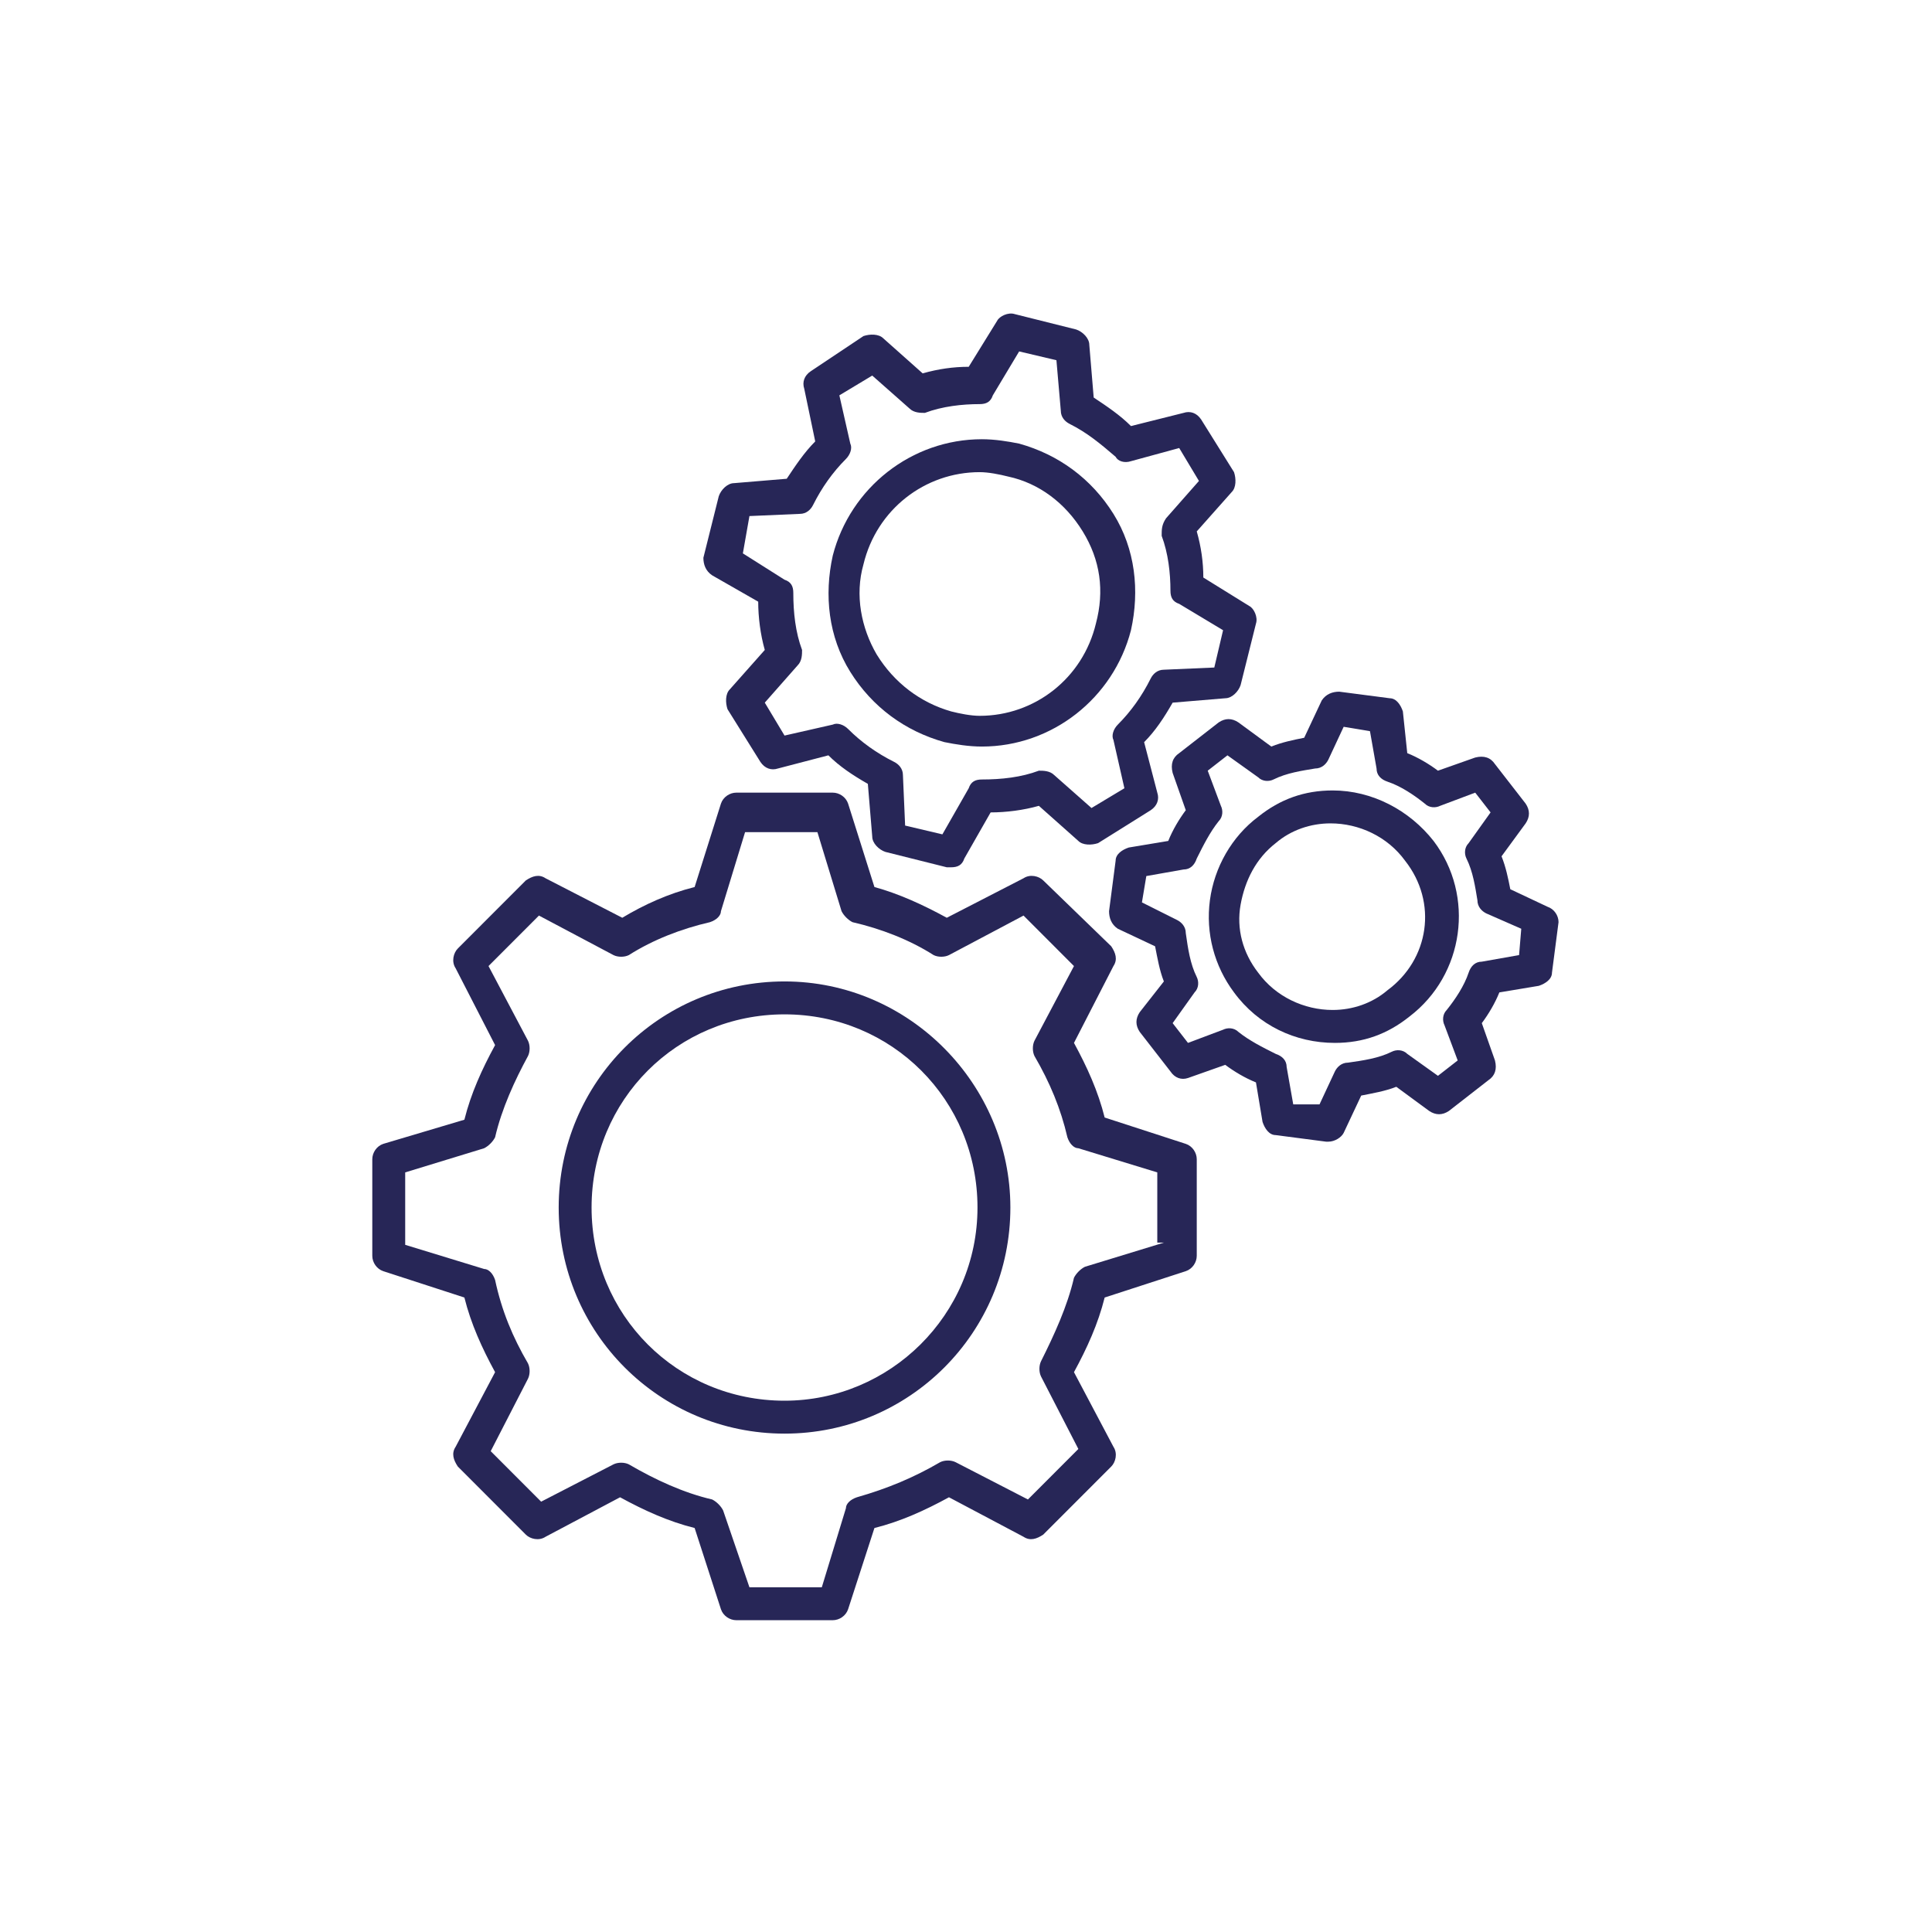
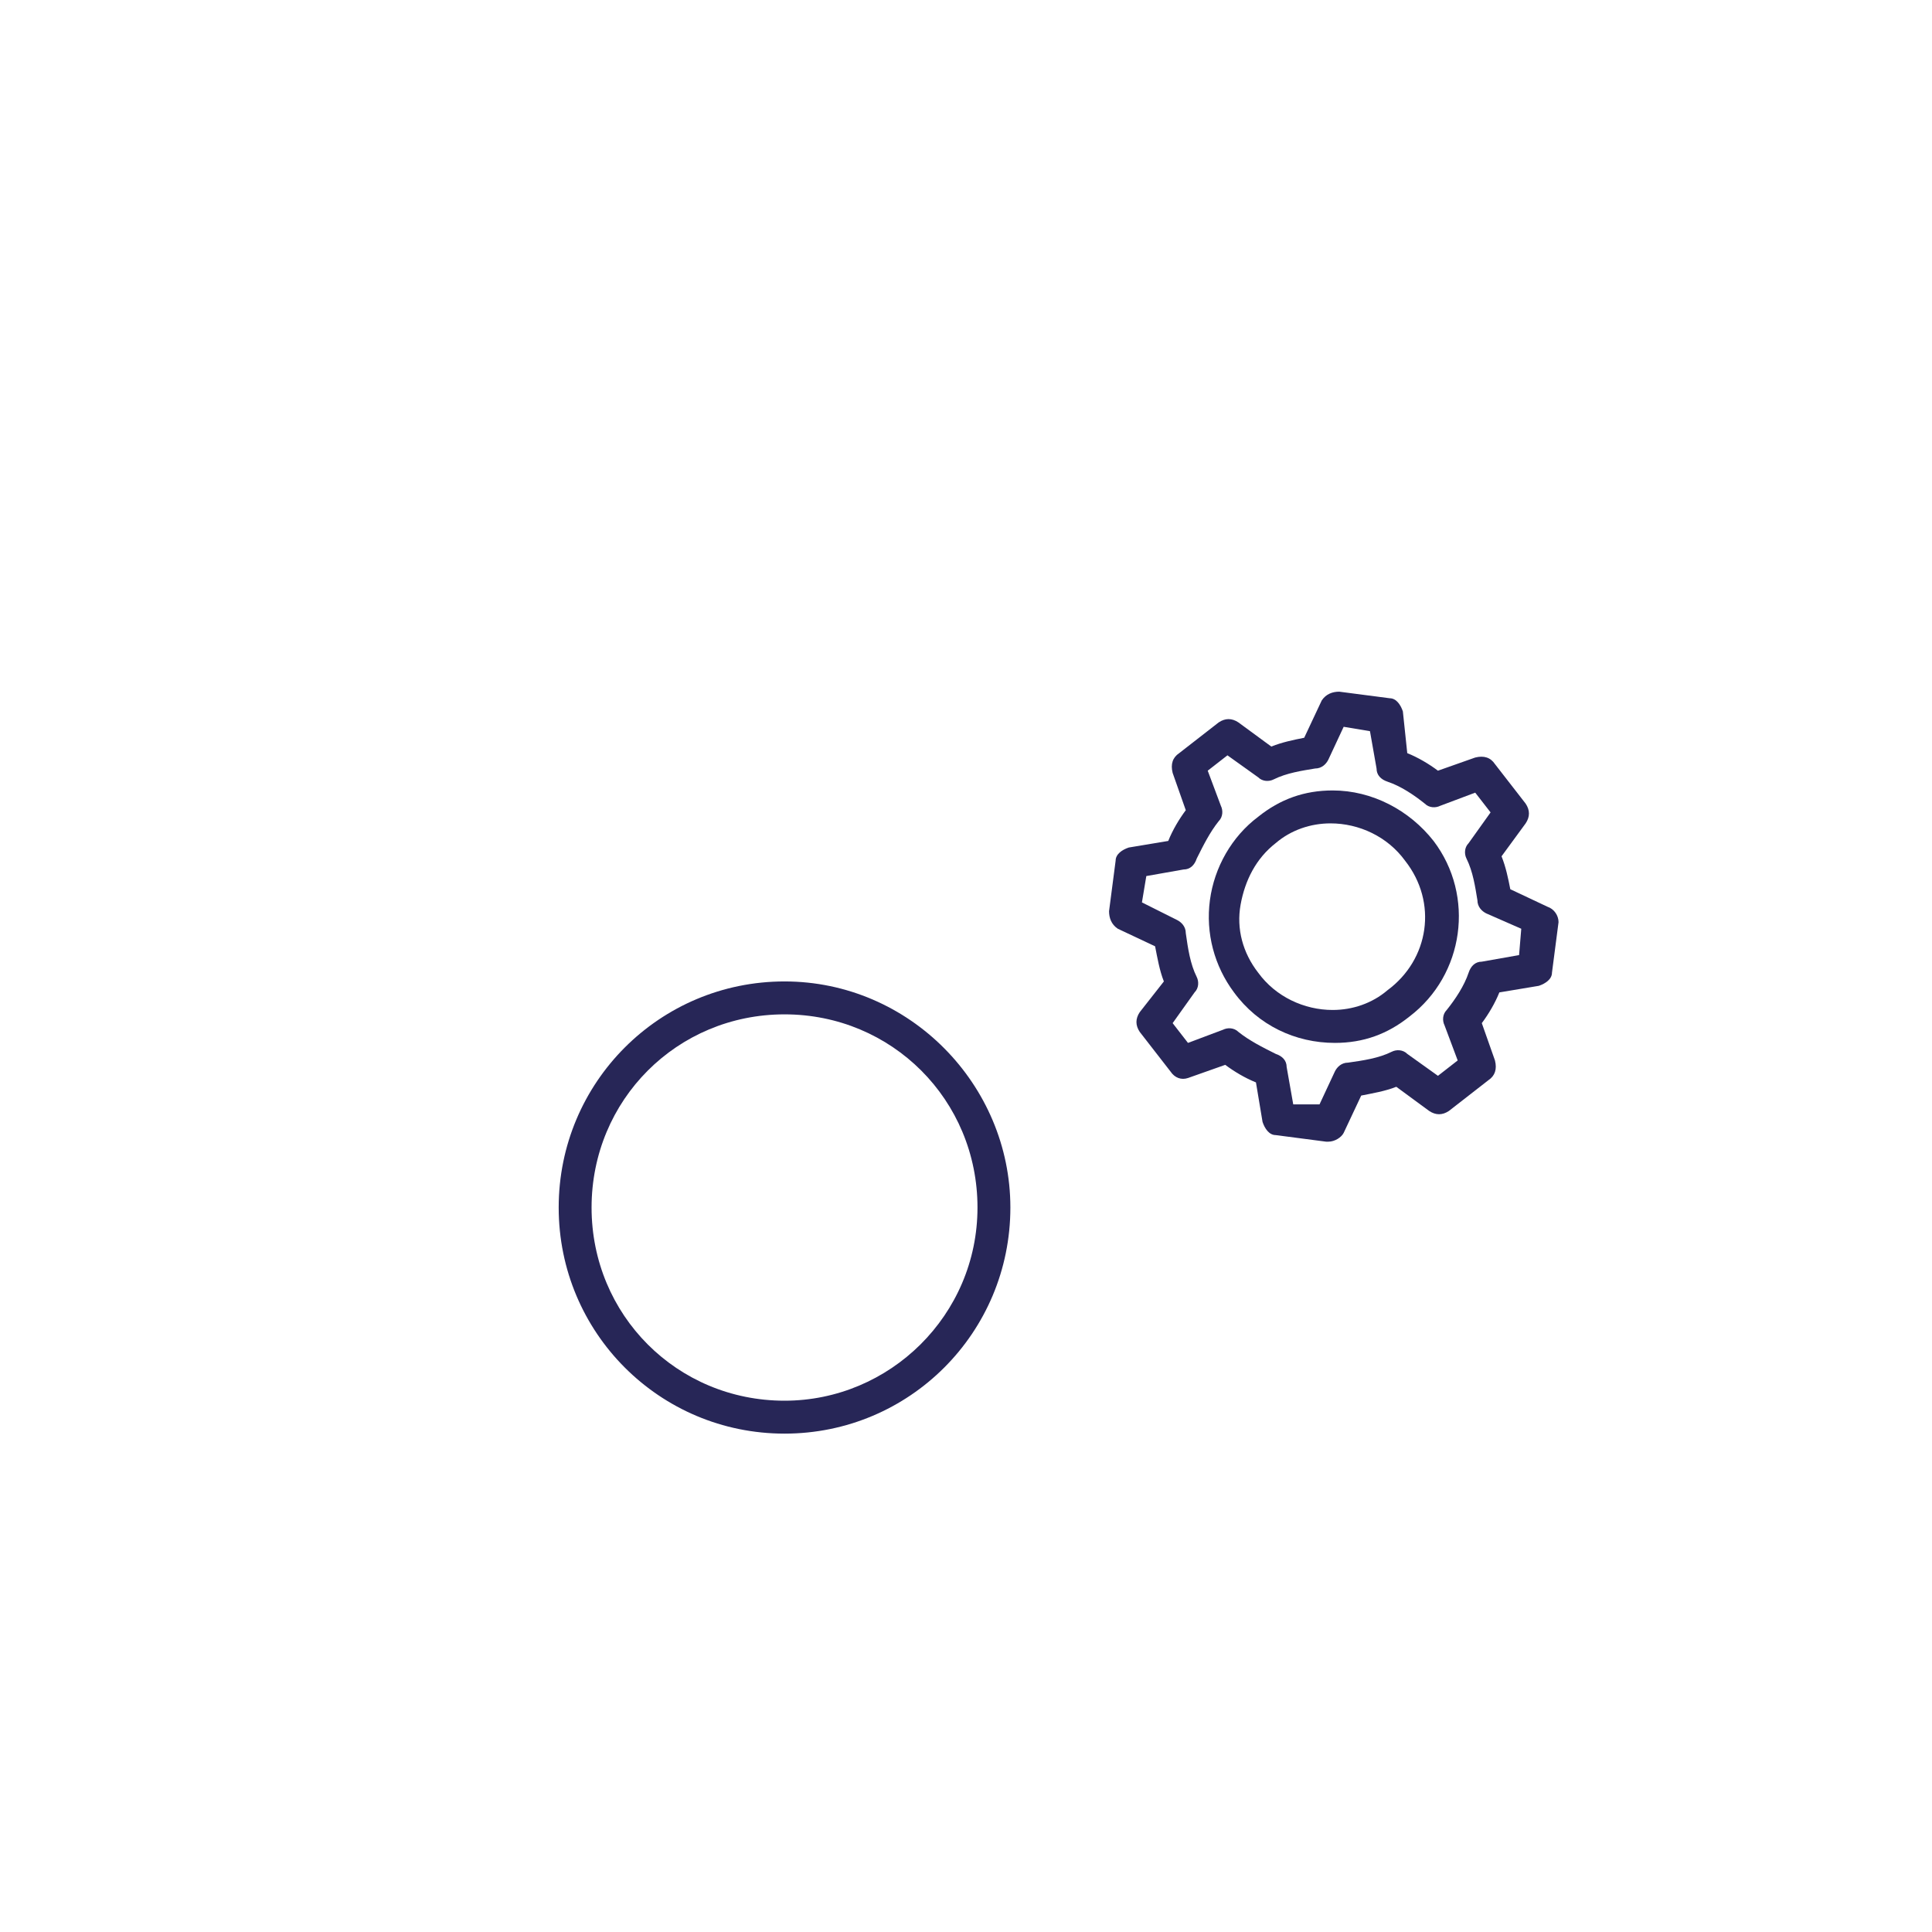
<svg xmlns="http://www.w3.org/2000/svg" width="500" zoomAndPan="magnify" viewBox="0 0 375 375" height="500" preserveAspectRatio="xMidYMid meet" version="1.0">
  <defs>
    <clipPath id="5842e9aafc">
-       <path d="M 72.262 153 L 233 153 L 233 315 L 72.262 315 Z M 72.262 153 " clip-rule="nonzero" />
-     </clipPath>
+       </clipPath>
    <clipPath id="8e3e13a283">
      <path d="M 215 134 L 302.512 134 L 302.512 222 L 215 222 Z M 215 134 " clip-rule="nonzero" />
    </clipPath>
  </defs>
  <g clip-path="url(#5842e9aafc)">
-     <path fill="#272657" d="M 230.16 222.023 L 214.414 216.91 C 213.137 211.797 211.008 207.109 208.457 202.426 L 216.117 187.512 C 216.969 186.234 216.543 184.957 215.691 183.676 L 202.496 170.895 C 201.645 170.043 199.945 169.617 198.668 170.469 L 183.77 178.137 C 179.09 175.582 174.406 173.453 169.727 172.172 L 164.617 155.984 C 164.191 154.703 162.918 153.852 161.641 153.852 L 142.914 153.852 C 141.637 153.852 140.359 154.703 139.934 155.984 L 134.828 172.172 C 129.719 173.453 125.039 175.582 120.781 178.137 L 105.887 170.469 C 104.609 169.617 103.332 170.043 102.055 170.895 L 88.863 184.102 C 88.012 184.957 87.586 186.66 88.438 187.938 L 96.098 202.852 C 93.543 207.539 91.414 212.223 90.137 217.336 L 74.391 222.023 C 73.113 222.449 72.262 223.727 72.262 225.008 L 72.262 243.754 C 72.262 245.031 73.113 246.309 74.391 246.734 L 90.137 251.848 C 91.414 256.961 93.543 261.648 96.098 266.336 L 88.438 280.82 C 87.586 282.102 88.012 283.379 88.863 284.656 L 102.055 297.863 C 102.906 298.715 104.609 299.141 105.887 298.289 L 120.355 290.621 C 125.039 293.176 129.719 295.309 134.828 296.586 L 139.934 312.352 C 140.359 313.629 141.637 314.48 142.914 314.48 L 161.641 314.48 C 162.918 314.48 164.191 313.629 164.617 312.352 L 169.727 296.586 C 174.832 295.309 179.516 293.176 184.195 290.621 L 198.668 298.289 C 199.945 299.141 201.219 298.715 202.496 297.863 L 215.691 284.656 C 216.543 283.805 216.969 282.102 216.117 280.82 L 208.457 266.336 C 211.008 261.648 213.137 256.961 214.414 251.848 L 230.16 246.734 C 231.438 246.309 232.289 245.031 232.289 243.754 L 232.289 225.008 C 232.289 223.727 231.438 222.449 230.16 222.023 Z M 225.906 241.195 L 210.582 245.883 C 209.734 246.309 208.883 247.16 208.457 248.016 C 207.18 253.555 204.625 259.094 202.07 264.203 C 201.645 265.059 201.645 266.336 202.07 267.188 L 209.309 281.246 L 199.52 291.047 L 185.473 283.805 C 184.621 283.379 183.344 283.379 182.492 283.805 C 177.387 286.785 172.281 288.918 166.32 290.621 C 165.043 291.047 164.191 291.898 164.191 292.75 L 159.512 308.09 L 145.465 308.09 L 140.359 293.176 C 139.934 292.324 139.082 291.473 138.23 291.047 C 132.699 289.77 127.164 287.211 122.059 284.23 C 121.207 283.805 119.93 283.805 119.078 284.23 L 105.035 291.473 L 95.246 281.672 L 102.48 267.613 C 102.906 266.762 102.906 265.484 102.48 264.629 C 99.5 259.52 97.375 254.406 96.098 248.441 C 95.672 247.16 94.82 246.309 93.969 246.309 L 78.648 241.621 L 78.648 227.562 L 93.969 222.875 C 94.82 222.449 95.672 221.598 96.098 220.746 C 97.375 215.207 99.926 209.668 102.48 204.98 C 102.906 204.129 102.906 202.852 102.48 202 L 94.82 187.512 L 104.609 177.711 L 119.078 185.383 C 119.93 185.809 121.207 185.809 122.059 185.383 C 126.742 182.398 132.273 180.27 137.805 178.992 C 139.082 178.566 139.934 177.711 139.934 176.859 L 144.617 161.523 L 158.66 161.523 L 163.344 176.859 C 163.77 177.711 164.617 178.566 165.469 178.992 C 171.004 180.27 176.535 182.398 181.219 185.383 C 182.07 185.809 183.344 185.809 184.195 185.383 L 198.668 177.711 L 208.457 187.512 L 200.793 202 C 200.371 202.852 200.371 204.129 200.793 204.98 C 203.773 210.094 205.902 215.207 207.18 220.746 C 207.605 222.023 208.457 222.875 209.309 222.875 L 224.629 227.562 L 224.629 241.195 Z M 225.906 241.195 " fill-opacity="1" fill-rule="nonzero" />
+     <path fill="#272657" d="M 230.16 222.023 L 214.414 216.91 C 213.137 211.797 211.008 207.109 208.457 202.426 L 216.117 187.512 C 216.969 186.234 216.543 184.957 215.691 183.676 L 202.496 170.895 C 201.645 170.043 199.945 169.617 198.668 170.469 L 183.77 178.137 C 179.09 175.582 174.406 173.453 169.727 172.172 L 164.617 155.984 C 164.191 154.703 162.918 153.852 161.641 153.852 L 142.914 153.852 C 141.637 153.852 140.359 154.703 139.934 155.984 L 134.828 172.172 C 129.719 173.453 125.039 175.582 120.781 178.137 L 105.887 170.469 C 104.609 169.617 103.332 170.043 102.055 170.895 L 88.863 184.102 C 88.012 184.957 87.586 186.66 88.438 187.938 L 96.098 202.852 C 93.543 207.539 91.414 212.223 90.137 217.336 L 74.391 222.023 C 73.113 222.449 72.262 223.727 72.262 225.008 L 72.262 243.754 C 72.262 245.031 73.113 246.309 74.391 246.734 L 90.137 251.848 C 91.414 256.961 93.543 261.648 96.098 266.336 L 88.438 280.82 C 87.586 282.102 88.012 283.379 88.863 284.656 L 102.055 297.863 C 102.906 298.715 104.609 299.141 105.887 298.289 L 120.355 290.621 C 125.039 293.176 129.719 295.309 134.828 296.586 L 139.934 312.352 C 140.359 313.629 141.637 314.48 142.914 314.48 L 161.641 314.48 C 162.918 314.48 164.191 313.629 164.617 312.352 L 169.727 296.586 C 174.832 295.309 179.516 293.176 184.195 290.621 L 198.668 298.289 C 199.945 299.141 201.219 298.715 202.496 297.863 L 215.691 284.656 C 216.543 283.805 216.969 282.102 216.117 280.82 L 208.457 266.336 C 211.008 261.648 213.137 256.961 214.414 251.848 L 230.16 246.734 C 231.438 246.309 232.289 245.031 232.289 243.754 L 232.289 225.008 C 232.289 223.727 231.438 222.449 230.16 222.023 Z M 225.906 241.195 L 210.582 245.883 C 209.734 246.309 208.883 247.16 208.457 248.016 C 207.18 253.555 204.625 259.094 202.07 264.203 C 201.645 265.059 201.645 266.336 202.07 267.188 L 209.309 281.246 L 199.52 291.047 C 184.621 283.379 183.344 283.379 182.492 283.805 C 177.387 286.785 172.281 288.918 166.32 290.621 C 165.043 291.047 164.191 291.898 164.191 292.75 L 159.512 308.09 L 145.465 308.09 L 140.359 293.176 C 139.934 292.324 139.082 291.473 138.23 291.047 C 132.699 289.77 127.164 287.211 122.059 284.23 C 121.207 283.805 119.93 283.805 119.078 284.23 L 105.035 291.473 L 95.246 281.672 L 102.48 267.613 C 102.906 266.762 102.906 265.484 102.48 264.629 C 99.5 259.52 97.375 254.406 96.098 248.441 C 95.672 247.16 94.82 246.309 93.969 246.309 L 78.648 241.621 L 78.648 227.562 L 93.969 222.875 C 94.82 222.449 95.672 221.598 96.098 220.746 C 97.375 215.207 99.926 209.668 102.48 204.98 C 102.906 204.129 102.906 202.852 102.48 202 L 94.82 187.512 L 104.609 177.711 L 119.078 185.383 C 119.93 185.809 121.207 185.809 122.059 185.383 C 126.742 182.398 132.273 180.27 137.805 178.992 C 139.082 178.566 139.934 177.711 139.934 176.859 L 144.617 161.523 L 158.66 161.523 L 163.344 176.859 C 163.77 177.711 164.617 178.566 165.469 178.992 C 171.004 180.27 176.535 182.398 181.219 185.383 C 182.07 185.809 183.344 185.809 184.195 185.383 L 198.668 177.711 L 208.457 187.512 L 200.793 202 C 200.371 202.852 200.371 204.129 200.793 204.98 C 203.773 210.094 205.902 215.207 207.18 220.746 C 207.605 222.023 208.457 222.875 209.309 222.875 L 224.629 227.562 L 224.629 241.195 Z M 225.906 241.195 " fill-opacity="1" fill-rule="nonzero" />
  </g>
  <path fill="#272657" d="M 152.277 190.496 C 128.016 190.496 108.441 210.094 108.441 234.379 C 108.441 258.664 128.016 278.266 152.277 278.266 C 176.535 278.266 196.113 258.664 196.113 234.379 C 196.113 210.52 176.535 190.496 152.277 190.496 Z M 152.277 271.875 C 131.422 271.875 114.824 255.258 114.824 234.379 C 114.824 213.504 131.422 196.887 152.277 196.887 C 173.129 196.887 189.73 213.504 189.73 234.379 C 189.73 255.258 172.707 271.875 152.277 271.875 Z M 152.277 271.875 " fill-opacity="1" fill-rule="nonzero" />
-   <path fill="#272657" d="M 138.23 111.672 L 147.168 116.785 C 147.168 119.766 147.594 123.176 148.445 126.156 L 141.637 133.828 C 140.785 134.68 140.785 136.383 141.211 137.66 L 147.594 147.887 C 148.445 149.164 149.723 149.59 151 149.164 L 160.789 146.609 C 162.918 148.738 165.469 150.445 168.449 152.148 L 169.301 162.375 C 169.301 163.652 170.578 164.93 171.855 165.355 L 183.77 168.34 L 184.621 168.34 C 185.898 168.34 186.75 167.914 187.176 166.633 L 192.281 157.688 C 195.262 157.688 198.668 157.262 201.645 156.41 L 209.309 163.227 C 210.156 164.078 211.859 164.078 213.137 163.652 L 223.352 157.262 C 224.629 156.41 225.055 155.129 224.629 153.852 L 222.074 144.051 C 224.203 141.922 225.906 139.367 227.609 136.383 L 237.82 135.531 C 239.098 135.531 240.375 134.254 240.801 132.977 L 243.781 121.043 C 244.207 119.766 243.355 118.062 242.504 117.637 L 233.566 112.098 C 233.566 109.113 233.141 106.133 232.289 103.148 L 239.098 95.48 C 239.949 94.629 239.949 92.926 239.523 91.645 L 233.141 81.422 C 232.289 80.141 231.012 79.715 229.734 80.141 L 219.52 82.699 C 217.395 80.566 214.84 78.863 212.285 77.16 L 211.434 66.934 C 211.434 65.656 210.156 64.379 208.883 63.953 L 196.965 60.969 C 195.688 60.543 193.984 61.395 193.559 62.246 L 188.027 71.195 C 185.047 71.195 182.07 71.621 179.09 72.473 L 171.43 65.656 C 170.578 64.805 168.875 64.805 167.598 65.23 L 157.383 72.047 C 156.105 72.898 155.68 74.176 156.105 75.457 L 158.234 85.68 C 156.105 87.812 154.406 90.367 152.703 92.926 L 142.488 93.777 C 141.211 93.777 139.934 95.055 139.508 96.332 L 136.527 108.262 C 136.527 109.539 136.953 110.82 138.23 111.672 Z M 145.465 100.168 L 155.254 99.742 C 156.531 99.742 157.383 98.891 157.809 98.035 C 159.512 94.629 161.641 91.645 164.191 89.09 C 165.043 88.238 165.469 86.961 165.043 86.105 L 162.918 76.734 L 169.301 72.898 L 176.535 79.289 C 177.387 80.141 178.664 80.141 179.516 80.141 C 182.918 78.863 186.75 78.438 190.156 78.438 C 191.434 78.438 192.281 78.012 192.707 76.734 L 197.816 68.211 L 205.051 69.918 L 205.902 79.715 C 205.902 80.996 206.754 81.848 207.605 82.273 C 211.008 83.977 213.562 86.105 216.543 88.664 C 216.969 89.516 218.246 89.941 219.52 89.516 L 228.883 86.961 L 232.715 93.352 L 226.332 100.594 C 225.48 101.871 225.48 102.723 225.48 104.004 C 226.758 107.41 227.184 111.246 227.184 114.652 C 227.184 115.934 227.609 116.785 228.883 117.211 L 237.398 122.324 L 235.695 129.566 L 225.906 129.992 C 224.629 129.992 223.777 130.844 223.352 131.695 C 221.648 135.105 219.52 138.086 216.969 140.645 C 216.117 141.496 215.691 142.773 216.117 143.625 L 218.246 153 L 211.859 156.836 L 204.625 150.445 C 203.773 149.59 202.496 149.59 201.645 149.59 C 198.242 150.871 194.41 151.297 190.582 151.297 C 189.305 151.297 188.453 151.723 188.027 153 L 182.918 161.949 L 175.684 160.242 L 175.258 150.445 C 175.258 149.164 174.406 148.312 173.555 147.887 C 170.152 146.184 167.172 144.055 164.617 141.496 C 163.77 140.645 162.492 140.219 161.641 140.645 L 152.277 142.773 L 148.445 136.383 L 154.828 129.141 C 155.68 128.289 155.68 127.012 155.68 126.156 C 154.406 122.75 153.98 118.914 153.98 115.078 C 153.98 113.801 153.555 112.949 152.277 112.523 L 144.191 107.41 Z M 145.465 100.168 " fill-opacity="1" fill-rule="nonzero" />
-   <path fill="#272657" d="M 183.344 144.051 C 185.473 144.48 188.027 144.906 190.582 144.906 C 204.199 144.906 216.117 135.531 219.52 122.324 C 221.223 114.652 220.371 106.559 216.117 99.742 C 211.859 92.926 205.477 88.238 197.816 86.105 C 195.688 85.68 193.133 85.254 190.582 85.254 C 176.961 85.254 165.043 94.629 161.641 107.836 C 159.938 115.508 160.789 123.602 165.043 130.418 C 169.301 137.234 175.684 141.922 183.344 144.055 Z M 167.598 109.539 C 170.152 98.891 179.516 91.645 190.156 91.645 C 191.855 91.645 193.984 92.07 195.688 92.5 C 201.645 93.777 206.754 97.609 210.156 103.148 C 213.562 108.688 214.414 114.652 212.711 121.043 C 210.156 131.695 200.793 138.941 190.156 138.941 C 188.453 138.941 186.324 138.516 184.621 138.086 C 178.664 136.383 173.555 132.547 170.152 127.012 C 167.172 121.898 165.895 115.508 167.598 109.539 Z M 167.598 109.539 " fill-opacity="1" fill-rule="nonzero" />
  <g clip-path="url(#8e3e13a283)">
    <path fill="#272657" d="M 300.387 176.008 L 293.148 172.598 C 292.727 170.469 292.301 168.34 291.449 166.207 L 296.129 159.816 C 296.98 158.539 296.98 157.262 296.129 155.984 L 290.172 148.312 C 289.32 147.035 288.043 146.609 286.34 147.035 L 279.105 149.59 C 277.402 148.312 275.273 147.035 273.148 146.184 L 272.297 138.086 C 271.871 136.809 271.02 135.531 269.742 135.531 L 259.953 134.254 C 258.676 134.254 257.398 134.68 256.547 135.957 L 253.145 143.199 C 251.016 143.625 248.887 144.055 246.758 144.906 L 240.375 140.219 C 239.098 139.367 237.82 139.367 236.547 140.219 L 228.883 146.184 C 227.609 147.035 227.184 148.312 227.609 150.02 L 230.16 157.262 C 228.883 158.965 227.609 161.094 226.758 163.227 L 219.094 164.504 C 217.82 164.93 216.543 165.781 216.543 167.062 L 215.266 176.859 C 215.266 178.137 215.691 179.418 216.969 180.27 L 224.203 183.676 C 224.629 185.809 225.055 188.363 225.906 190.496 L 221.223 196.461 C 220.371 197.738 220.371 199.016 221.223 200.293 L 227.184 207.965 C 228.035 209.242 229.309 209.668 230.586 209.242 L 237.82 206.684 C 239.523 207.965 241.652 209.242 243.781 210.094 L 245.059 217.762 C 245.484 219.043 246.336 220.32 247.609 220.32 L 257.398 221.598 L 257.824 221.598 C 259.102 221.598 260.379 220.746 260.805 219.895 L 264.211 212.648 C 266.336 212.223 268.891 211.797 271.02 210.945 L 277.402 215.633 C 278.68 216.484 279.957 216.484 281.234 215.633 L 288.895 209.668 C 290.172 208.816 290.598 207.539 290.172 205.832 L 287.617 198.59 C 288.895 196.887 290.172 194.754 291.023 192.625 L 298.684 191.348 C 299.961 190.922 301.238 190.066 301.238 188.789 L 302.512 178.992 C 302.512 177.711 301.664 176.434 300.387 176.008 Z M 294.852 185.383 L 287.617 186.66 C 286.34 186.66 285.488 187.512 285.062 188.789 C 284.211 191.348 282.512 193.902 280.809 196.035 C 279.957 196.887 279.957 198.164 280.383 199.016 L 282.938 205.832 L 279.105 208.816 L 273.148 204.555 C 272.297 203.703 271.02 203.703 270.168 204.129 C 267.613 205.406 264.637 205.832 261.656 206.258 C 260.379 206.258 259.527 207.109 259.102 207.965 L 256.121 214.355 L 251.016 214.355 L 249.738 207.109 C 249.738 205.832 248.887 204.98 247.609 204.555 C 245.059 203.277 242.504 202 240.375 200.293 C 239.523 199.441 238.246 199.441 237.398 199.867 L 230.586 202.426 L 227.609 198.59 L 231.863 192.625 C 232.715 191.773 232.715 190.496 232.289 189.641 C 231.012 187.086 230.586 184.102 230.16 181.121 C 230.16 179.844 229.309 178.992 228.457 178.566 L 221.648 175.156 L 222.5 170.043 L 229.734 168.766 C 231.012 168.766 231.863 167.914 232.289 166.633 C 233.566 164.078 234.844 161.523 236.547 159.391 C 237.398 158.539 237.398 157.262 236.973 156.41 L 234.418 149.59 L 238.246 146.609 L 244.207 150.871 C 245.059 151.723 246.336 151.723 247.184 151.297 C 249.738 150.02 252.719 149.59 255.273 149.164 C 256.547 149.164 257.398 148.312 257.824 147.461 L 260.805 141.07 L 265.91 141.922 L 267.188 149.164 C 267.188 150.445 268.039 151.297 269.316 151.723 C 271.871 152.574 274.422 154.277 276.551 155.984 C 277.402 156.836 278.68 156.836 279.531 156.41 L 286.34 153.852 L 289.32 157.688 L 285.062 163.652 C 284.211 164.504 284.211 165.781 284.637 166.633 C 285.914 169.191 286.34 172.172 286.766 174.73 C 286.766 176.008 287.617 176.859 288.469 177.285 L 295.277 180.27 Z M 294.852 185.383 " fill-opacity="1" fill-rule="nonzero" />
  </g>
  <path fill="#272657" d="M 258.676 153.426 C 253.145 153.426 248.461 155.129 244.207 158.539 C 239.098 162.375 235.695 168.34 234.844 174.73 C 233.992 181.121 235.695 187.512 239.523 192.625 C 244.207 199.016 251.441 202.426 259.102 202.426 C 264.637 202.426 269.316 200.719 273.574 197.312 C 284.211 189.215 286.34 173.879 278.254 163.227 C 273.574 157.262 266.336 153.426 258.676 153.426 Z M 269.316 192.199 C 266.336 194.754 262.508 196.035 258.676 196.035 C 253.145 196.035 247.609 193.477 244.207 188.789 C 241.227 184.957 239.949 180.27 240.801 175.582 C 241.652 170.895 243.781 166.633 247.609 163.652 C 250.59 161.094 254.422 159.816 258.25 159.816 C 263.785 159.816 269.316 162.375 272.723 167.062 C 279.105 175.156 277.402 186.234 269.316 192.199 Z M 269.316 192.199 " fill-opacity="1" fill-rule="nonzero" />
</svg>